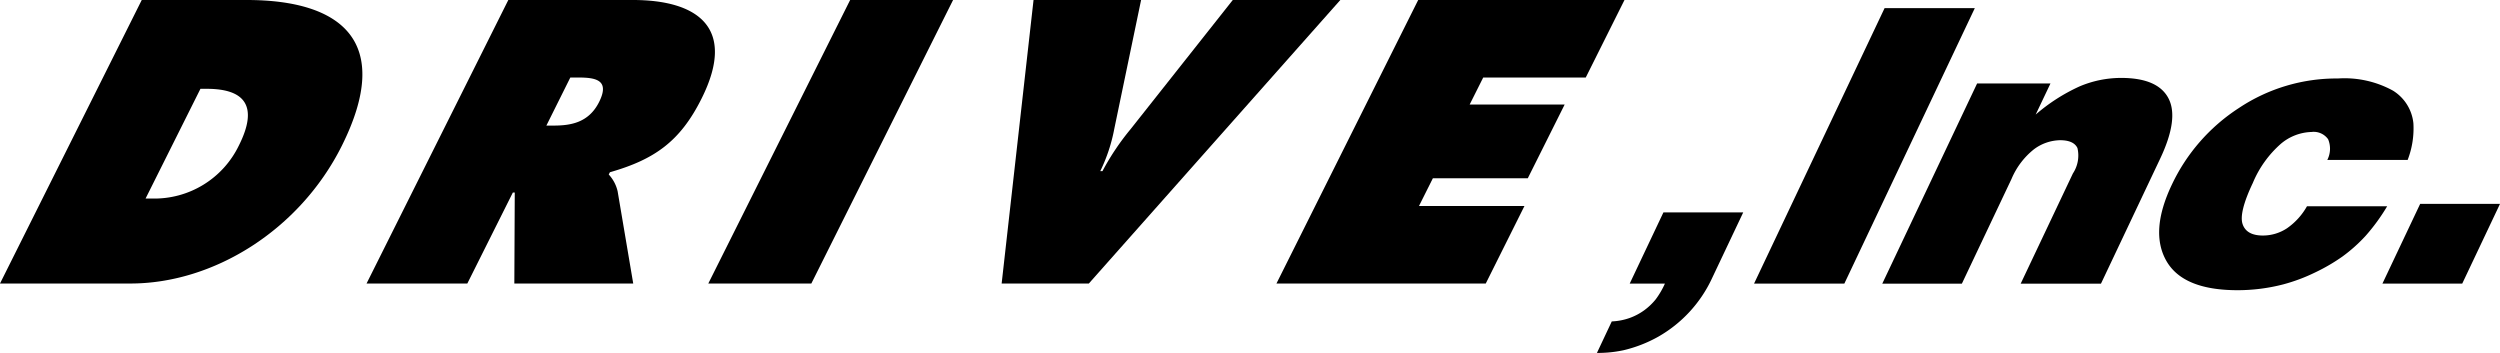
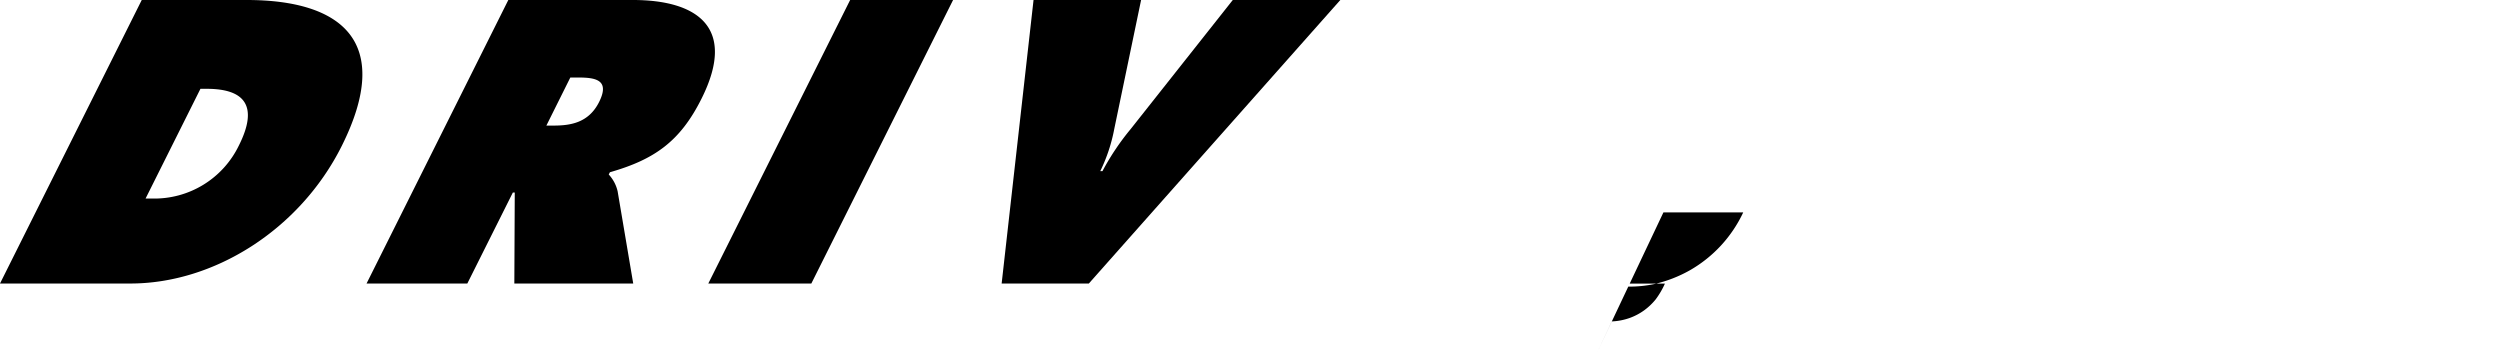
<svg xmlns="http://www.w3.org/2000/svg" width="196.738" height="27.771" viewBox="0 0 196.738 27.771">
  <path d="M15.774,6.989h.5c2.959,0,4.1,1.328,2.524,4.462a7.388,7.388,0,0,1-6.842,4.173h-.5ZM0,22.311H10.272c6.531,0,13.309-4.2,16.624-10.83C30.993,3.28,26.9,0,19.411,0H11.155Z" />
  <path d="M38.126,0h9.8c5.033,0,8.222,2.131,5.409,7.755-1.683,3.374-3.7,4.793-7.214,5.8l-.092.178a2.888,2.888,0,0,1,.7,1.324l1.227,7.256H38.6l.033-7.164h-.149L34.9,22.311h-7.93Zm2.995,9.883h.557c1.328,0,2.77-.207,3.595-1.861C46.131,6.3,45.019,6.1,43.633,6.1h-.627Z" transform="translate(1.876)" />
  <path d="M63.278,0h8.1L60.224,22.311H52.116Z" transform="translate(3.624)" />
  <path d="M100.352,0,80.562,22.311H73.7L76.21,0h8.464L82.562,10.149a13.108,13.108,0,0,1-1.1,3.316h.172a19.624,19.624,0,0,1,2.225-3.316L91.89,0Z" transform="translate(5.125)" />
-   <path d="M105.074,0h16.234L118.26,6.1h-8.069l-1.067,2.127H116.6l-2.9,5.8h-7.47l-1.094,2.185h8.3l-3.045,6.1H93.919Z" transform="translate(6.531)" />
-   <path d="M117.5,26.684l1.167-2.477a4.81,4.81,0,0,0,1.4-.268,4.634,4.634,0,0,0,1.159-.612,4.823,4.823,0,0,0,.9-.859,6.492,6.492,0,0,0,.724-1.239h-2.771l2.652-5.6h6.28l-2.472,5.218a10.266,10.266,0,0,1-4.2,4.555,10.461,10.461,0,0,1-2.769,1.077,9.6,9.6,0,0,1-2.076.207" transform="translate(8.172 1.087)" />
-   <path d="M129.06,22.278,139.332.6h7.1L136.165,22.278Z" transform="translate(8.975 0.042)" />
-   <path d="M138.494,21.926l7.464-15.757h5.773l-1.164,2.448A14.318,14.318,0,0,1,154,6.41a8.376,8.376,0,0,1,3.29-.677q2.891,0,3.728,1.608t-.667,4.773l-4.647,9.812h-6.318l4.11-8.674a2.555,2.555,0,0,0,.358-2c-.194-.41-.65-.617-1.368-.617a3.528,3.528,0,0,0-2.061.719,5.894,5.894,0,0,0-1.758,2.326l-3.907,8.242Z" transform="translate(9.631 0.399)" />
-   <path d="M176.811,15.829a15.254,15.254,0,0,1-1.716,2.35,12.317,12.317,0,0,1-1.795,1.6,14.421,14.421,0,0,1-2.152,1.256,13.745,13.745,0,0,1-2.5.938,14.329,14.329,0,0,1-3.615.462c-2.849,0-4.722-.766-5.6-2.309s-.735-3.532.427-5.983A14.613,14.613,0,0,1,165.14,8.1a13.855,13.855,0,0,1,7.794-2.326,7.919,7.919,0,0,1,4.33.955A3.421,3.421,0,0,1,178.875,9.3a6.879,6.879,0,0,1-.452,2.883H172.1a1.932,1.932,0,0,0,.064-1.627,1.388,1.388,0,0,0-1.308-.572,3.9,3.9,0,0,0-2.4.921,8.388,8.388,0,0,0-2.215,3.085c-.741,1.56-1.008,2.646-.807,3.243s.73.9,1.6.9a3.438,3.438,0,0,0,1.882-.563,5.209,5.209,0,0,0,1.585-1.742Z" transform="translate(11.048 0.402)" />
-   <path d="M178.265,15h6.283l-2.974,6.277h-6.28Z" transform="translate(12.191 1.043)" />
+   <path d="M117.5,26.684l1.167-2.477a4.81,4.81,0,0,0,1.4-.268,4.634,4.634,0,0,0,1.159-.612,4.823,4.823,0,0,0,.9-.859,6.492,6.492,0,0,0,.724-1.239h-2.771l2.652-5.6h6.28a10.266,10.266,0,0,1-4.2,4.555,10.461,10.461,0,0,1-2.769,1.077,9.6,9.6,0,0,1-2.076.207" transform="translate(8.172 1.087)" />
</svg>